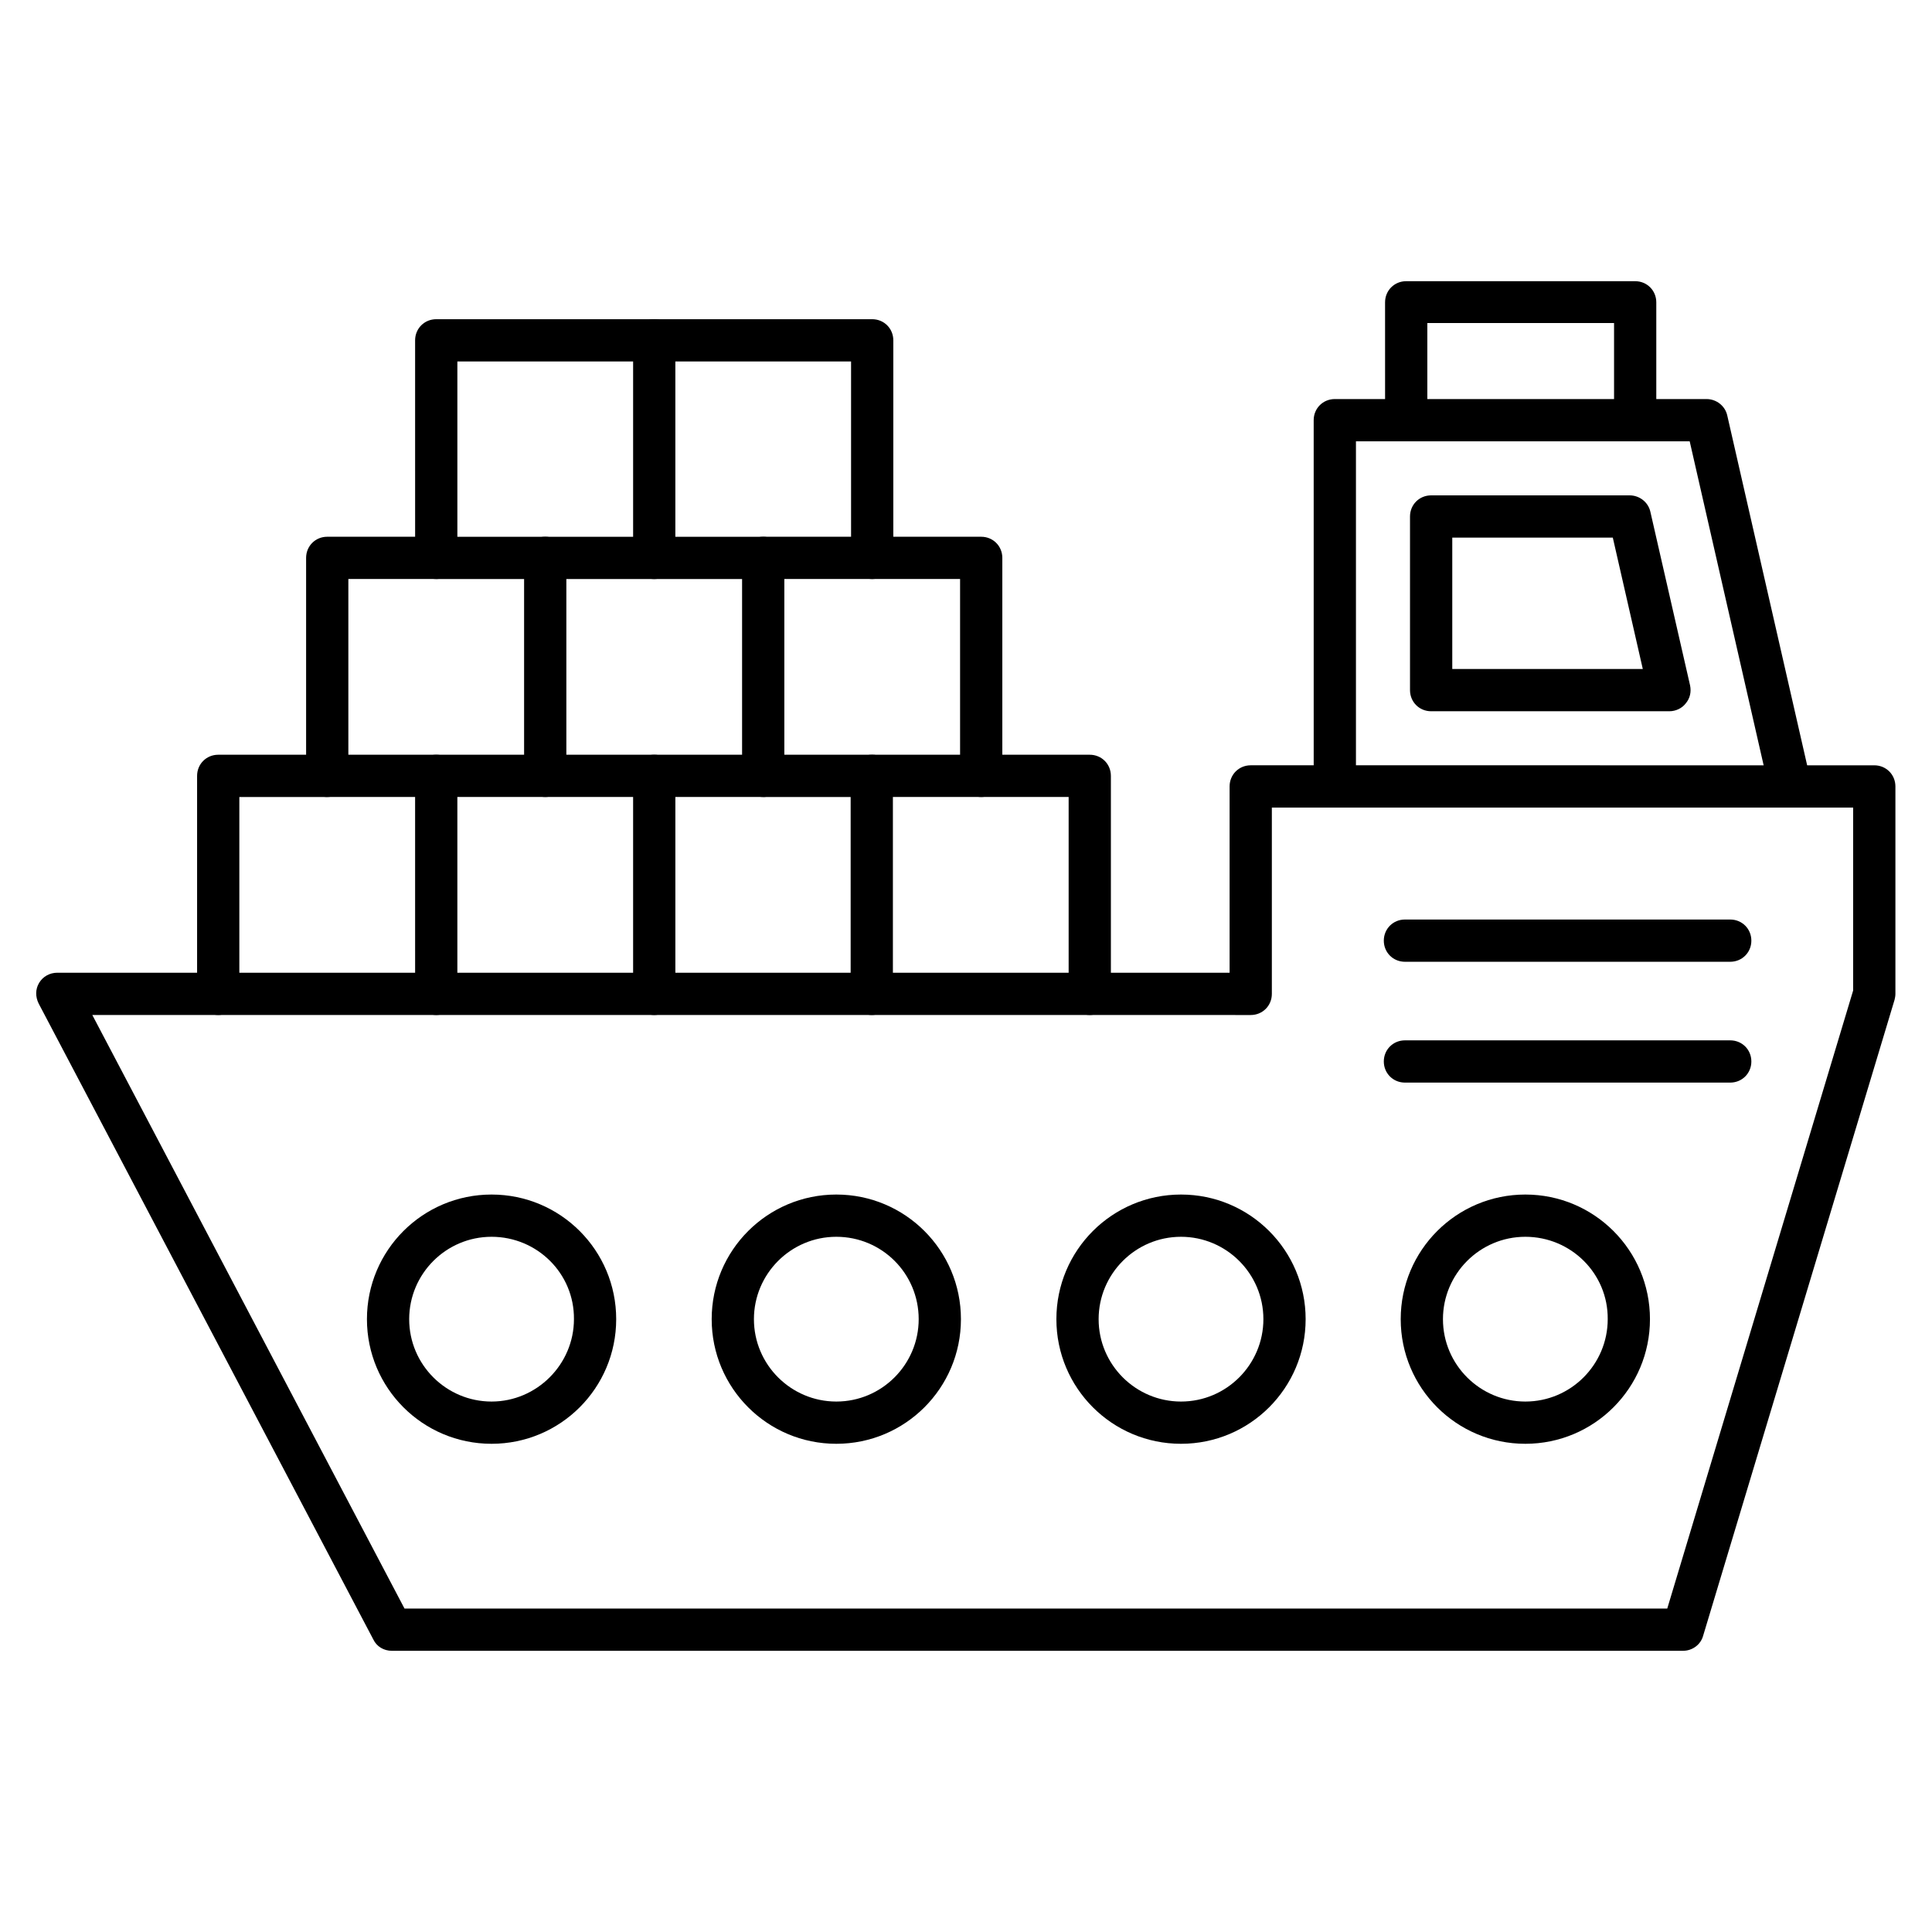
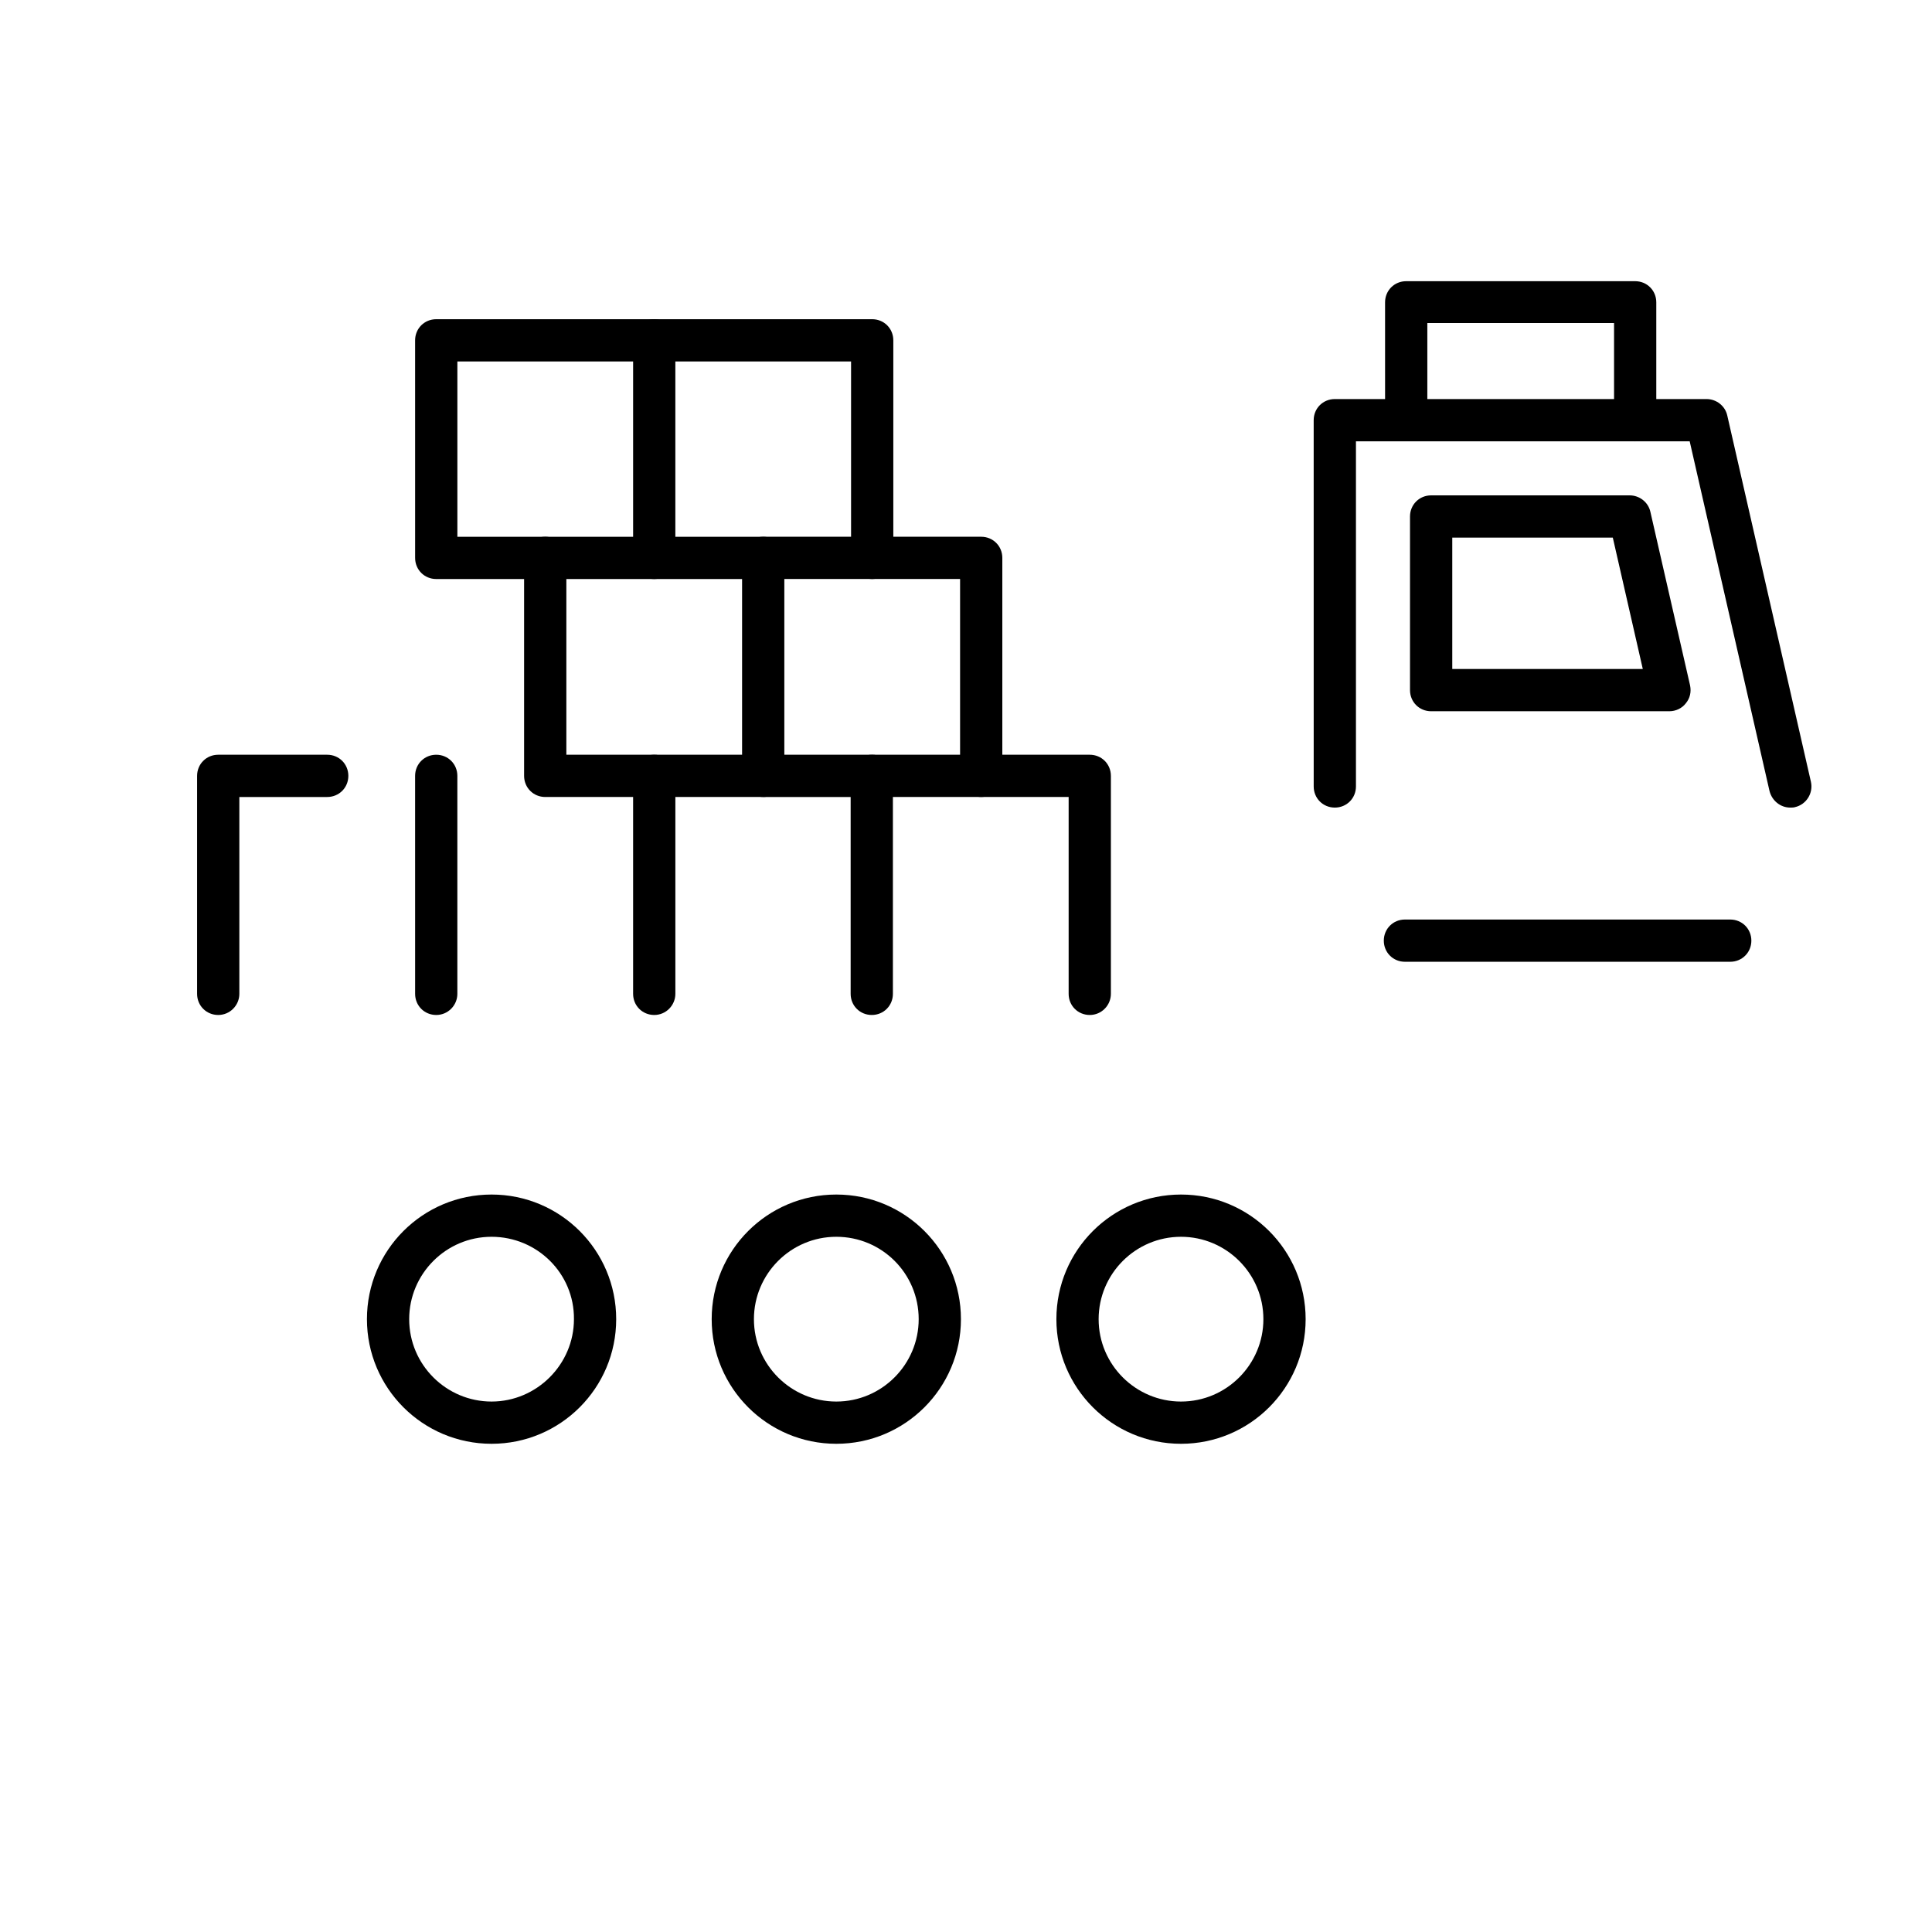
<svg xmlns="http://www.w3.org/2000/svg" fill="#000000" width="800px" height="800px" version="1.1" viewBox="144 144 512 512">
  <g>
-     <path d="m589.99 581.48h-342.14c-2.129 0-4.031-1.121-4.926-3.023l-88.672-168.5c-0.895-1.793-0.895-3.805 0.113-5.484 1.008-1.68 2.801-2.688 4.812-2.688h310.68v-49.375c0-3.137 2.465-5.598 5.598-5.598l165.25 0.004c3.137 0 5.598 2.465 5.598 5.598v54.973c0 0.559-0.113 1.121-0.223 1.566l-50.719 168.5c-0.672 2.461-2.91 4.027-5.371 4.027zm-338.79-11.195h334.64l49.262-163.79v-48.477h-154.05v49.375c0 3.137-2.465 5.598-5.598 5.598l-306.99-0.004z" />
    <path d="m201.83 412.98c-3.137 0-5.598-2.465-5.598-5.598v-57.77c0-3.137 2.465-5.598 5.598-5.598h28.887c3.137 0 5.598 2.465 5.598 5.598 0 3.137-2.465 5.598-5.598 5.598h-23.289v52.172c0 3.023-2.461 5.598-5.598 5.598z" />
    <path d="m259.61 412.98c-3.137 0-5.598-2.465-5.598-5.598l-0.004-57.77c0-3.137 2.465-5.598 5.598-5.598 3.137 0 5.598 2.465 5.598 5.598v57.77c0.004 3.023-2.461 5.598-5.594 5.598z" />
    <path d="m317.38 412.98c-3.137 0-5.598-2.465-5.598-5.598v-57.77c0-3.137 2.465-5.598 5.598-5.598 3.137 0 5.598 2.465 5.598 5.598v57.77c0 3.023-2.465 5.598-5.598 5.598z" />
    <path d="m432.8 412.98c-3.137 0-5.598-2.465-5.598-5.598v-52.172h-46.574v52.172c0 3.137-2.465 5.598-5.598 5.598-3.137 0-5.598-2.465-5.598-5.598v-57.77c0-3.137 2.465-5.598 5.598-5.598h57.77c3.137 0 5.598 2.465 5.598 5.598v57.77c0 3.023-2.461 5.598-5.598 5.598z" />
-     <path d="m288.49 355.21h-57.77c-3.137 0-5.598-2.465-5.598-5.598v-57.77c0-3.137 2.465-5.598 5.598-5.598h28.887c3.137 0 5.598 2.465 5.598 5.598 0 3.137-2.465 5.598-5.598 5.598h-23.289v46.574h52.172c3.137 0 5.598 2.465 5.598 5.598 0 3.137-2.461 5.598-5.598 5.598z" />
    <path d="m346.26 355.21h-57.77c-3.137 0-5.598-2.465-5.598-5.598v-57.77c0-3.137 2.465-5.598 5.598-5.598 3.137 0 5.598 2.465 5.598 5.598v52.172h52.172c3.137 0 5.598 2.465 5.598 5.598 0 3.137-2.574 5.598-5.598 5.598z" />
    <path d="m404.03 355.21c-3.137 0-5.598-2.465-5.598-5.598v-52.172h-46.574v46.574h23.289c3.137 0 5.598 2.465 5.598 5.598 0 3.137-2.465 5.598-5.598 5.598h-28.887c-3.137 0-5.598-2.465-5.598-5.598v-57.77c0-3.137 2.465-5.598 5.598-5.598h57.77c3.137 0 5.598 2.465 5.598 5.598v57.77c0 3.137-2.574 5.598-5.598 5.598z" />
    <path d="m317.38 297.45h-57.77c-3.137 0-5.598-2.465-5.598-5.598l-0.004-57.66c0-3.137 2.465-5.598 5.598-5.598h57.77c3.137 0 5.598 2.465 5.598 5.598v57.77c0.004 3.023-2.461 5.488-5.594 5.488zm-52.172-11.195h46.574v-46.465h-46.574z" />
    <path d="m375.14 297.45c-3.137 0-5.598-2.465-5.598-5.598v-52.062h-52.172c-3.137 0-5.598-2.465-5.598-5.598 0-3.137 2.465-5.598 5.598-5.598h57.77c3.137 0 5.598 2.465 5.598 5.598v57.77c0 3.023-2.574 5.488-5.598 5.488zm-28.887 0h-28.887c-3.137 0-5.598-2.465-5.598-5.598 0-3.137 2.465-5.598 5.598-5.598h28.887c3.137 0 5.598 2.465 5.598 5.598 0 3.133-2.574 5.598-5.598 5.598z" />
    <path d="m618.43 358.02c-2.574 0-4.812-1.793-5.484-4.367l-21.16-92.699h-88.445v91.469c0 3.137-2.465 5.598-5.598 5.598-3.137 0-5.598-2.465-5.598-5.598l-0.004-97.07c0-3.137 2.465-5.598 5.598-5.598h98.523c2.574 0 4.926 1.793 5.484 4.367l22.168 97.066c0.672 3.023-1.23 6.047-4.254 6.719-0.336 0.113-0.785 0.113-1.23 0.113z" />
    <path d="m586.41 332.49h-63.145c-3.137 0-5.598-2.465-5.598-5.598v-46.016c0-3.137 2.465-5.598 5.598-5.598h52.621c2.574 0 4.926 1.793 5.484 4.367l10.523 46.016c0.336 1.68 0 3.359-1.121 4.703-1.004 1.34-2.684 2.125-4.363 2.125zm-57.543-11.195h50.492l-7.949-34.82h-42.543z" />
    <path d="m577.34 260.95c-3.137 0-5.598-2.465-5.598-5.598v-25.75h-49.484v25.637c0 3.137-2.465 5.598-5.598 5.598-3.137 0-5.598-2.465-5.598-5.598l-0.004-31.121c0-3.137 2.465-5.598 5.598-5.598h60.68c3.137 0 5.598 2.465 5.598 5.598v31.234c0.004 3.137-2.461 5.598-5.594 5.598z" />
    <path d="m274.27 526.62c-18.25 0-33.027-14.777-33.027-33.027s14.777-33.027 33.027-33.027 33.027 14.777 33.027 33.027-14.777 33.027-33.027 33.027zm0-54.859c-12.09 0-21.832 9.852-21.832 21.832 0 12.09 9.852 21.832 21.832 21.832s21.832-9.852 21.832-21.832c0.113-12.09-9.738-21.832-21.832-21.832z" />
    <path d="m365.63 526.62c-18.25 0-33.027-14.777-33.027-33.027s14.777-33.027 33.027-33.027 33.027 14.777 33.027 33.027-14.781 33.027-33.027 33.027zm0-54.859c-12.09 0-21.832 9.852-21.832 21.832 0 12.09 9.852 21.832 21.832 21.832 12.09 0 21.832-9.852 21.832-21.832 0-12.09-9.742-21.832-21.832-21.832z" />
    <path d="m456.98 526.62c-18.25 0-33.027-14.777-33.027-33.027s14.777-33.027 33.027-33.027 33.027 14.777 33.027 33.027-14.777 33.027-33.027 33.027zm0-54.859c-12.09 0-21.832 9.852-21.832 21.832 0 12.09 9.852 21.832 21.832 21.832 12.09 0 21.832-9.852 21.832-21.832 0-12.09-9.852-21.832-21.832-21.832z" />
-     <path d="m548.23 526.62c-18.25 0-33.027-14.777-33.027-33.027s14.777-33.027 33.027-33.027 33.027 14.777 33.027 33.027-14.777 33.027-33.027 33.027zm0-54.859c-12.09 0-21.832 9.852-21.832 21.832 0 12.09 9.852 21.832 21.832 21.832 12.09 0 21.832-9.852 21.832-21.832 0.113-12.09-9.742-21.832-21.832-21.832z" />
    <path d="m602.53 398.88h-86.207c-3.137 0-5.598-2.465-5.598-5.598 0-3.137 2.465-5.598 5.598-5.598h86.207c3.137 0 5.598 2.465 5.598 5.598s-2.465 5.598-5.598 5.598z" />
-     <path d="m602.53 430.9h-86.207c-3.137 0-5.598-2.465-5.598-5.598 0-3.137 2.465-5.598 5.598-5.598h86.207c3.137 0 5.598 2.465 5.598 5.598 0 3.137-2.465 5.598-5.598 5.598z" />
  </g>
</svg>